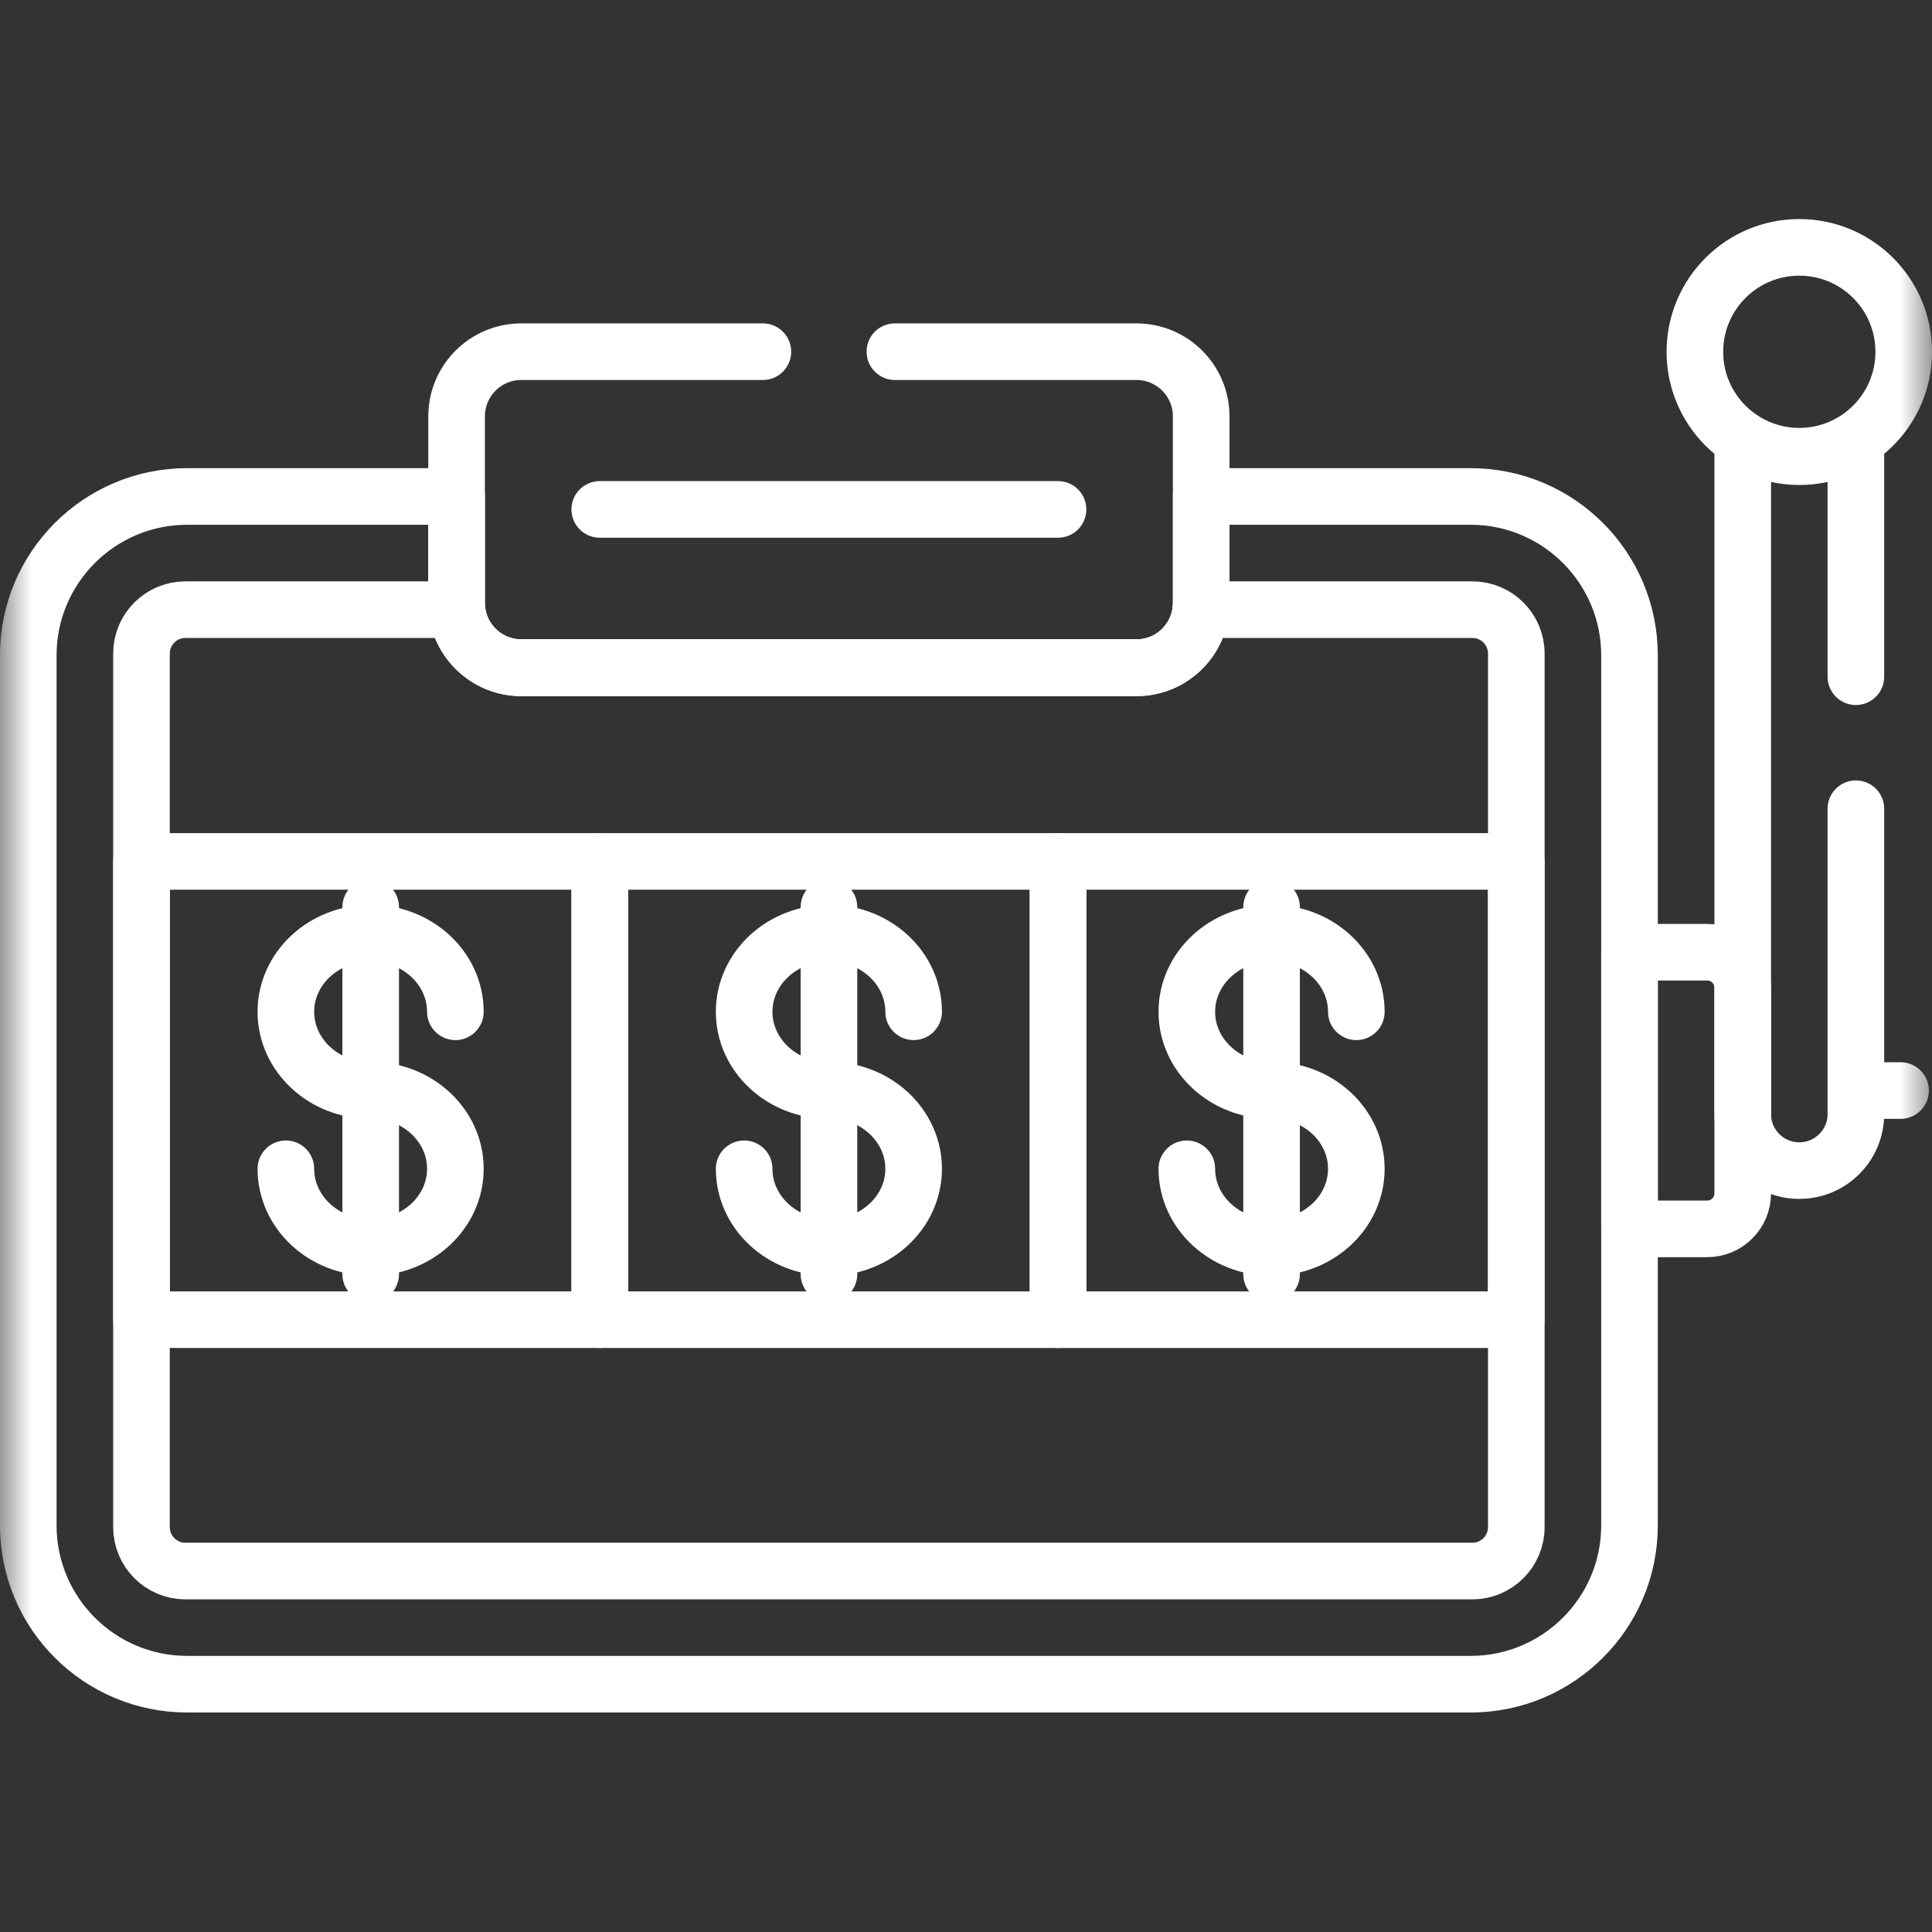
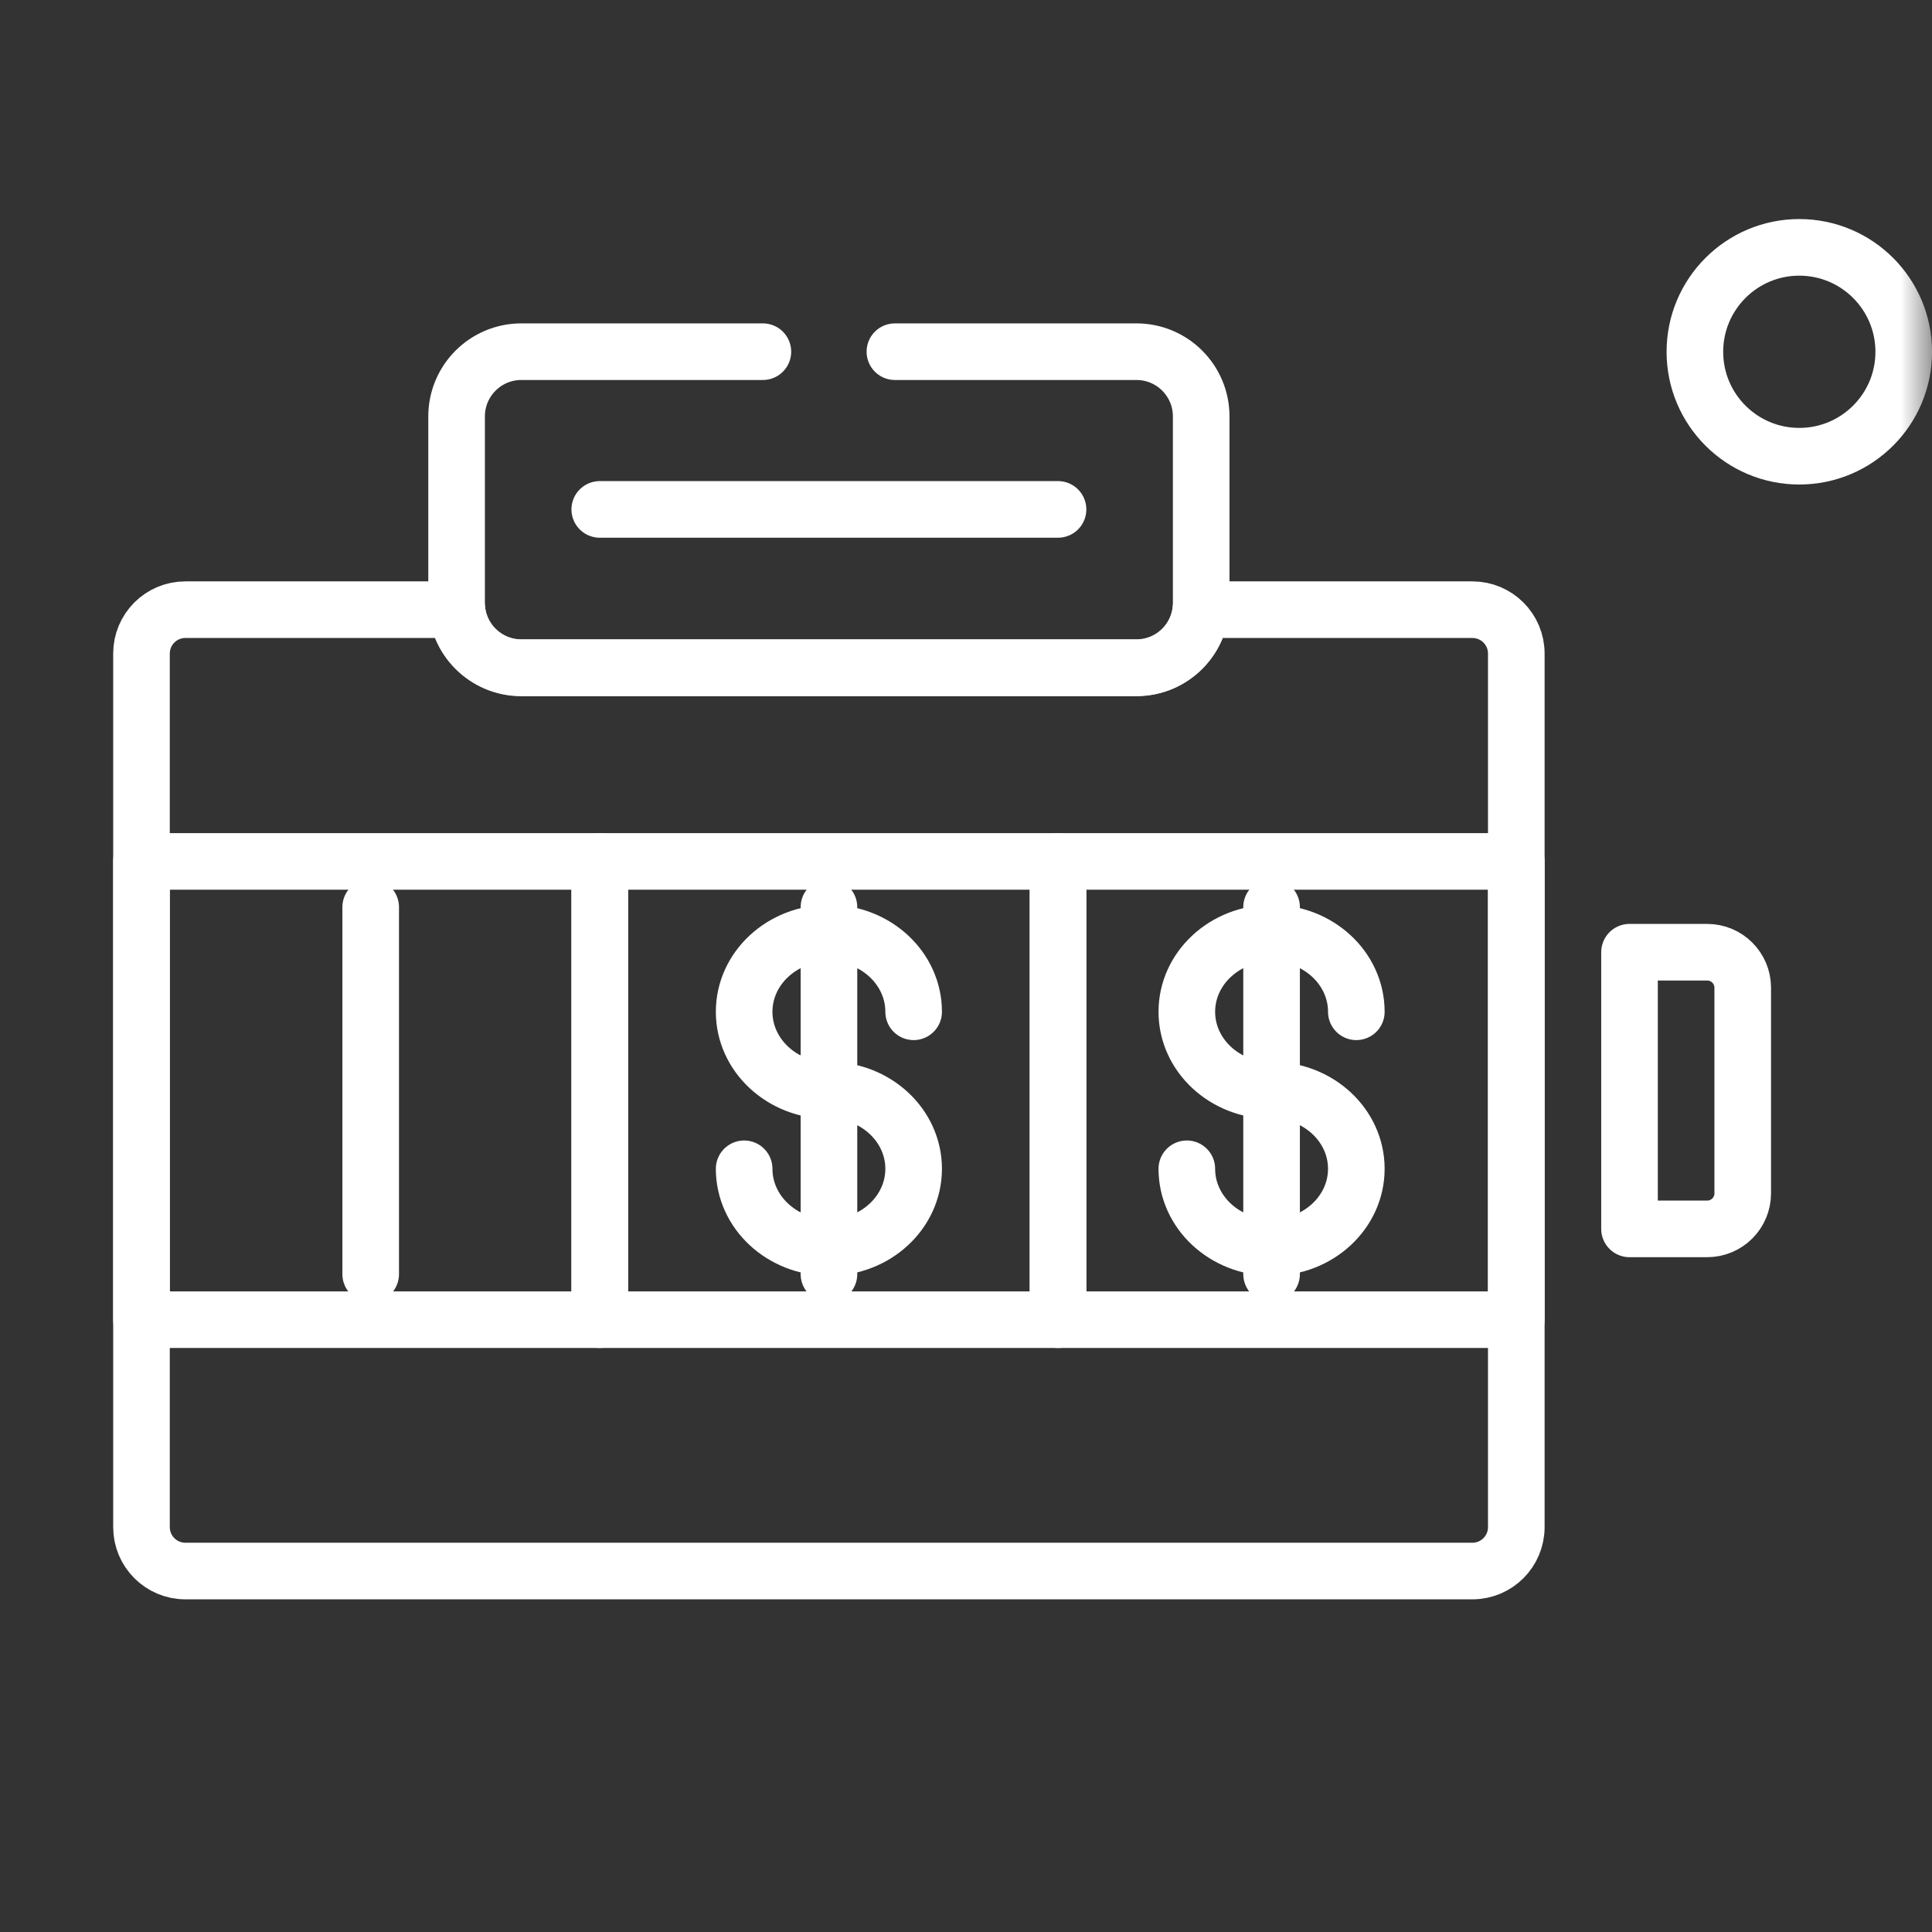
<svg xmlns="http://www.w3.org/2000/svg" width="30" height="30" viewBox="0 0 30 30" fill="none">
  <rect x="0" y="0" width="30" height="30" fill="#333333" stroke="none" />
  <mask id="mask0_675_5266" style="mask-type:luminance" maskUnits="userSpaceOnUse" x="0" y="0" width="30" height="30">
    <path d="M0 1.90735e-06H30V30H0V1.90735e-06Z" fill="white" />
  </mask>
  <g mask="url(#mask0_675_5266)">
-     <path d="M22.836 7.709H18.652V9.362C18.652 9.917 18.202 10.367 17.647 10.367H8.095C7.54 10.367 7.09 9.917 7.09 9.362V7.709H2.907C1.544 7.709 0.439 8.814 0.439 10.177V23.685C0.439 25.048 1.544 26.152 2.907 26.152H22.835C24.198 26.152 25.303 25.048 25.303 23.685V10.177C25.303 8.814 24.198 7.709 22.836 7.709Z" stroke="#fff" stroke-width="0.879" stroke-miterlimit="10" stroke-linecap="round" stroke-linejoin="round" />
    <path d="M22.863 9.467H18.647C18.594 9.973 18.167 10.367 17.647 10.367H8.095C7.576 10.367 7.148 9.973 7.095 9.467H2.879C2.502 9.467 2.197 9.772 2.197 10.149V23.713C2.197 24.089 2.502 24.395 2.879 24.395H22.863C23.24 24.395 23.545 24.089 23.545 23.713V10.149C23.545 9.772 23.24 9.467 22.863 9.467Z" stroke="#fff" stroke-width="0.879" stroke-miterlimit="10" stroke-linecap="round" stroke-linejoin="round" />
    <path d="M26.509 14.786H25.303V19.082H26.509C26.814 19.082 27.061 18.835 27.061 18.53V15.337C27.061 15.033 26.814 14.786 26.509 14.786Z" stroke="#fff" stroke-width="0.879" stroke-miterlimit="10" stroke-linecap="round" stroke-linejoin="round" />
-     <path d="M28.904 16.934H29.512" stroke="#fff" stroke-width="0.879" stroke-miterlimit="10" stroke-linecap="round" stroke-linejoin="round" />
    <path d="M29.561 5.463C29.561 6.358 28.835 7.084 27.939 7.084C27.044 7.084 26.318 6.358 26.318 5.463C26.318 4.567 27.044 3.841 27.939 3.841C28.835 3.841 29.561 4.567 29.561 5.463Z" stroke="#fff" stroke-width="0.879" stroke-miterlimit="10" stroke-linecap="round" stroke-linejoin="round" />
    <path d="M9.313 20.492H2.197V13.376H9.313V20.492Z" stroke="#fff" stroke-width="0.879" stroke-miterlimit="10" stroke-linecap="round" stroke-linejoin="round" />
    <path d="M16.429 20.492H9.313V13.376H16.429V20.492Z" stroke="#fff" stroke-width="0.879" stroke-miterlimit="10" stroke-linecap="round" stroke-linejoin="round" />
    <path d="M23.545 20.492H16.429V13.376H23.545V20.492Z" stroke="#fff" stroke-width="0.879" stroke-miterlimit="10" stroke-linecap="round" stroke-linejoin="round" />
    <path d="M9.313 7.91H16.429" stroke="#fff" stroke-width="0.879" stroke-miterlimit="10" stroke-linecap="round" stroke-linejoin="round" />
    <path d="M12.871 16.927C13.598 16.927 14.187 17.474 14.187 18.149C14.187 18.824 13.598 19.371 12.871 19.371C12.144 19.371 11.555 18.824 11.555 18.149" stroke="#fff" stroke-width="0.879" stroke-miterlimit="10" stroke-linecap="round" stroke-linejoin="round" />
    <path d="M12.871 16.934C12.144 16.934 11.555 16.386 11.555 15.711C11.555 15.036 12.144 14.489 12.871 14.489C13.598 14.489 14.187 15.036 14.187 15.711" stroke="#fff" stroke-width="0.879" stroke-miterlimit="10" stroke-linecap="round" stroke-linejoin="round" />
    <path d="M12.872 14.086V19.785" stroke="#fff" stroke-width="0.879" stroke-miterlimit="10" stroke-linecap="round" stroke-linejoin="round" />
-     <path d="M5.755 16.927C6.482 16.927 7.071 17.474 7.071 18.149C7.071 18.824 6.482 19.371 5.755 19.371C5.028 19.371 4.439 18.824 4.439 18.149" stroke="#fff" stroke-width="0.879" stroke-miterlimit="10" stroke-linecap="round" stroke-linejoin="round" />
-     <path d="M5.755 16.934C5.028 16.934 4.439 16.386 4.439 15.711C4.439 15.036 5.028 14.489 5.755 14.489C6.482 14.489 7.071 15.036 7.071 15.711" stroke="#fff" stroke-width="0.879" stroke-miterlimit="10" stroke-linecap="round" stroke-linejoin="round" />
    <path d="M5.756 14.086V19.785" stroke="#fff" stroke-width="0.879" stroke-miterlimit="10" stroke-linecap="round" stroke-linejoin="round" />
    <path d="M19.745 16.927C20.472 16.927 21.061 17.474 21.061 18.149C21.061 18.824 20.472 19.371 19.745 19.371C19.018 19.371 18.429 18.824 18.429 18.149" stroke="#fff" stroke-width="0.879" stroke-miterlimit="10" stroke-linecap="round" stroke-linejoin="round" />
    <path d="M19.745 16.934C19.018 16.934 18.429 16.386 18.429 15.711C18.429 15.036 19.018 14.489 19.745 14.489C20.472 14.489 21.061 15.036 21.061 15.711" stroke="#fff" stroke-width="0.879" stroke-miterlimit="10" stroke-linecap="round" stroke-linejoin="round" />
    <path d="M19.745 14.086V19.785" stroke="#fff" stroke-width="0.879" stroke-miterlimit="10" stroke-linecap="round" stroke-linejoin="round" />
    <path d="M11.846 5.461H8.095C7.54 5.461 7.09 5.911 7.09 6.466V9.366C7.09 9.921 7.54 10.371 8.095 10.371H17.647C18.202 10.371 18.652 9.921 18.652 9.366V6.466C18.652 5.911 18.202 5.461 17.647 5.461H13.896" stroke="#fff" stroke-width="0.879" stroke-miterlimit="10" stroke-linecap="round" stroke-linejoin="round" />
-     <path d="M28.818 10.508V6.832C28.565 6.996 28.264 7.091 27.939 7.091C27.615 7.091 27.314 6.996 27.061 6.832V17.299C27.061 17.784 27.454 18.177 27.939 18.177C28.425 18.177 28.818 17.784 28.818 17.299V12.558" stroke="#fff" stroke-width="0.879" stroke-miterlimit="10" stroke-linecap="round" stroke-linejoin="round" />
  </g>
</svg>